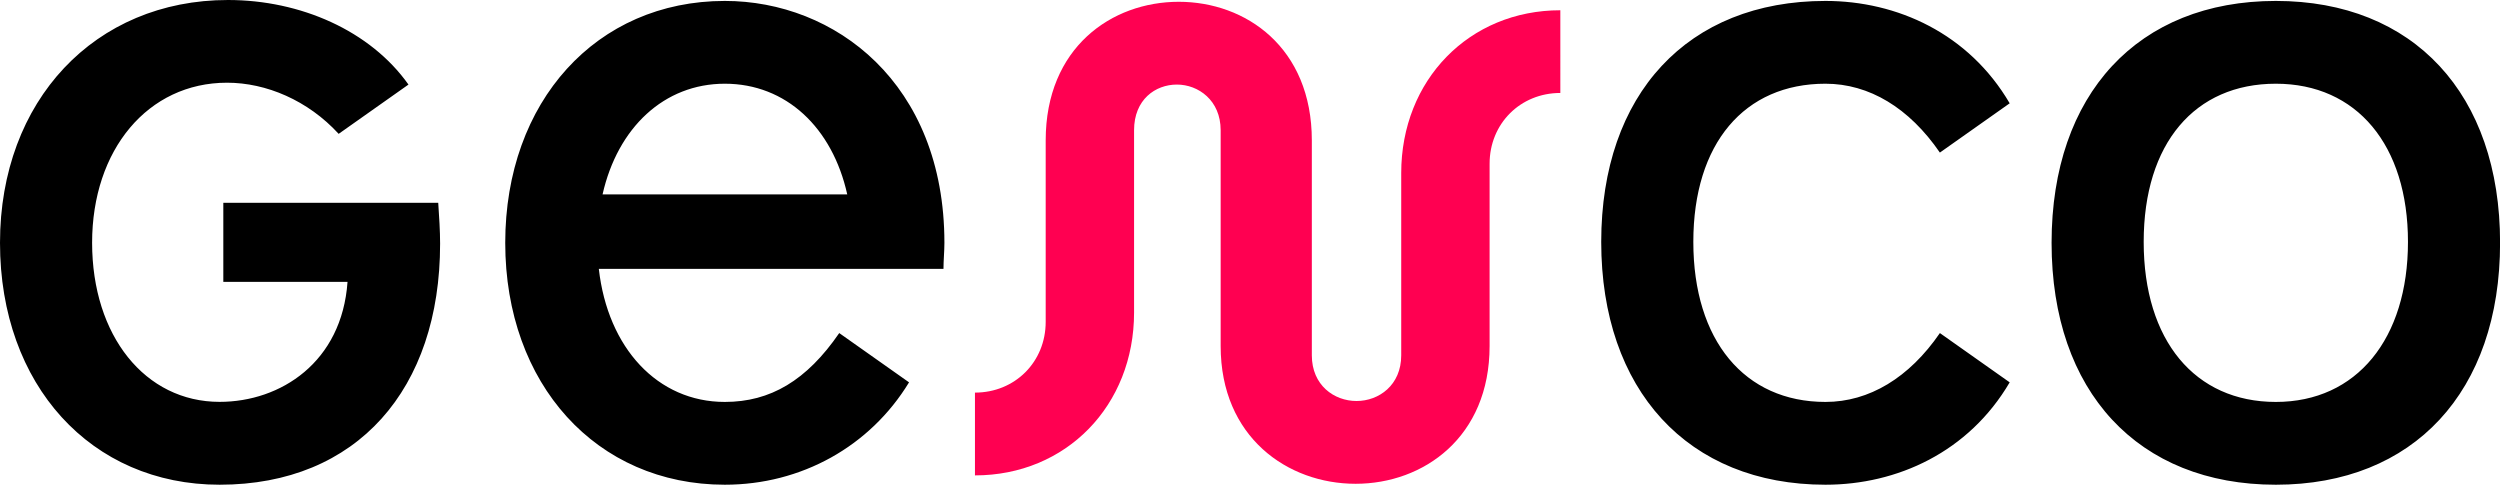
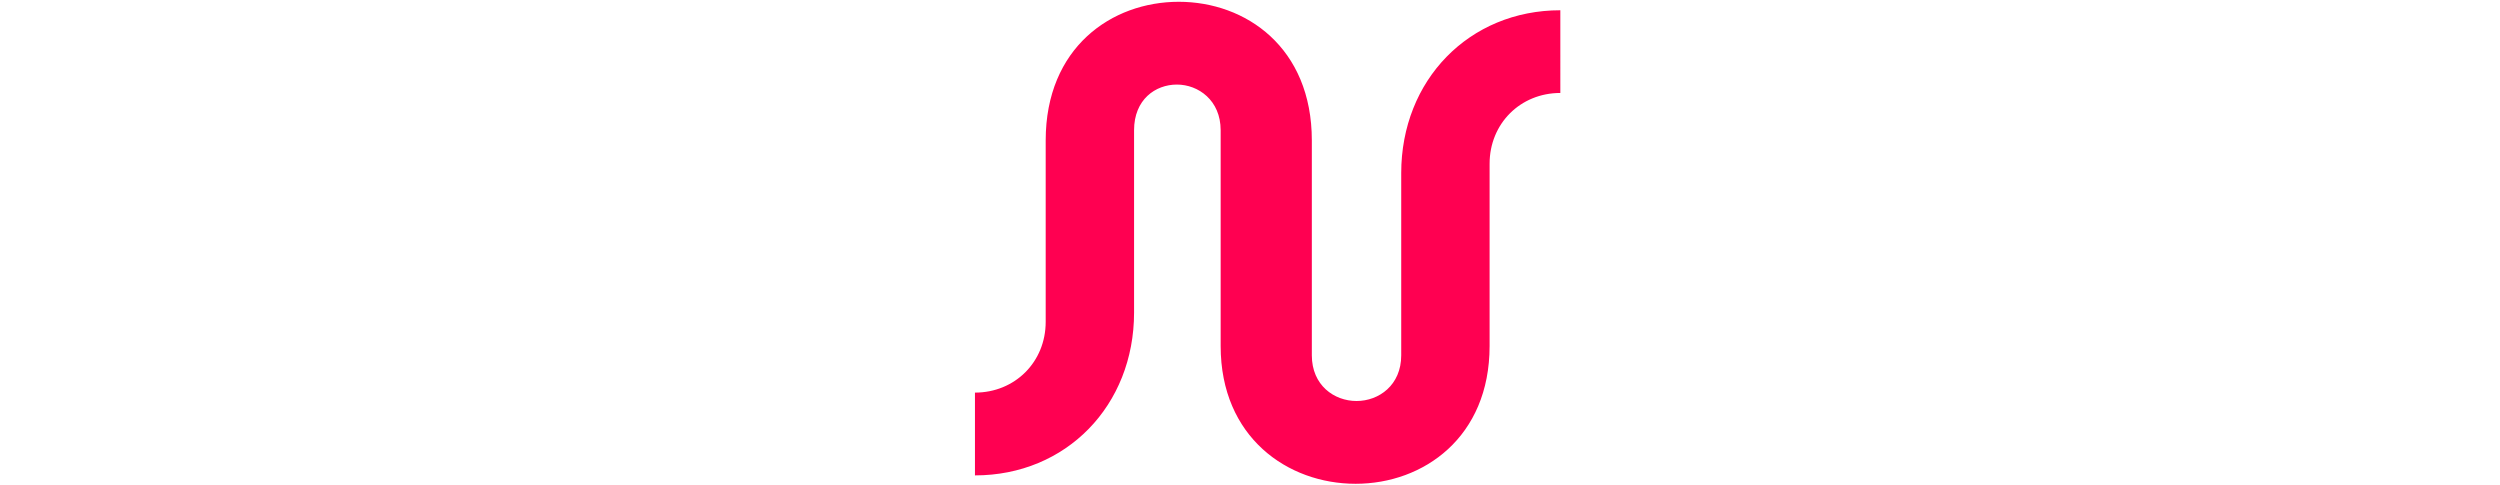
<svg xmlns="http://www.w3.org/2000/svg" viewBox="0 0 321.63 62.36">
-   <path d="M28.73 26.09v10.17h15.98c-.72 10.33-8.59 15.44-16.46 15.44-9.58 0-16.4-8.5-16.4-20.47s7.18-20.59 17.36-20.59c5.03 0 10.41 2.27 14.36 6.58l8.98-6.34C47.64 3.95 38.66 0 29.33 0 12.21 0 0 12.93 0 31.24s11.73 31.12 28.25 31.12c17.72 0 28.37-12.33 28.37-31 0-1.68-.12-3.47-.24-5.27zM292.79.12c-17.72 0-28.85 11.97-28.85 31.12s11.13 31.12 28.85 31.12 28.85-11.97 28.85-31.12S310.5.12 292.79.12m0 51.59c-10.41 0-17-7.9-17-20.59s6.58-20.35 17-20.35 17 7.9 17 20.35-6.58 20.59-17 20.59m-57.94-40.94c5.63 0 10.77 3.11 14.72 8.86l8.98-6.34C253.29 4.31 244.07.12 234.85.12c-17.72 0-28.85 11.97-28.85 31s11.13 31.24 28.85 31.24c9.22 0 18.43-4.19 23.7-13.17l-8.98-6.34c-3.95 5.75-9.1 8.86-14.72 8.86-10.41 0-17-7.9-17-20.59s6.58-20.35 17-20.35M93.25.12C76.73.12 65 13.05 65 31.24s11.73 31.12 28.25 31.12c9.82 0 18.67-4.91 23.7-13.17l-8.98-6.34c-4.19 6.1-8.86 8.86-14.72 8.86-8.66 0-15.06-6.94-16.21-17.12h44.34c0-1.08.12-2.27.12-3.35C121.5 10.65 107.37.12 93.25.12m0 10.65c7.88 0 13.84 5.65 15.75 14.24H77.52c1.94-8.59 7.92-14.24 15.73-14.24" />
  <path d="M180.27 22.26v23.46c0 3.83-2.87 5.87-5.75 5.87s-5.75-2.03-5.75-5.87V18.07c0-11.97-8.5-17.84-17.12-17.84s-17.12 5.87-17.12 17.84v23.34c0 5.15-3.95 9.1-9.1 9.1v10.65c11.73 0 20.47-8.98 20.47-20.95V16.75c0-3.95 2.75-5.87 5.51-5.87s5.63 2.03 5.63 5.87v27.77c0 11.73 8.62 17.72 17.36 17.72s17.24-5.99 17.24-17.72V21.06c0-5.15 3.95-9.1 9.1-9.1V1.32c-11.73 0-20.47 8.98-20.47 20.95Z" style="fill:#ff0051" />
</svg>